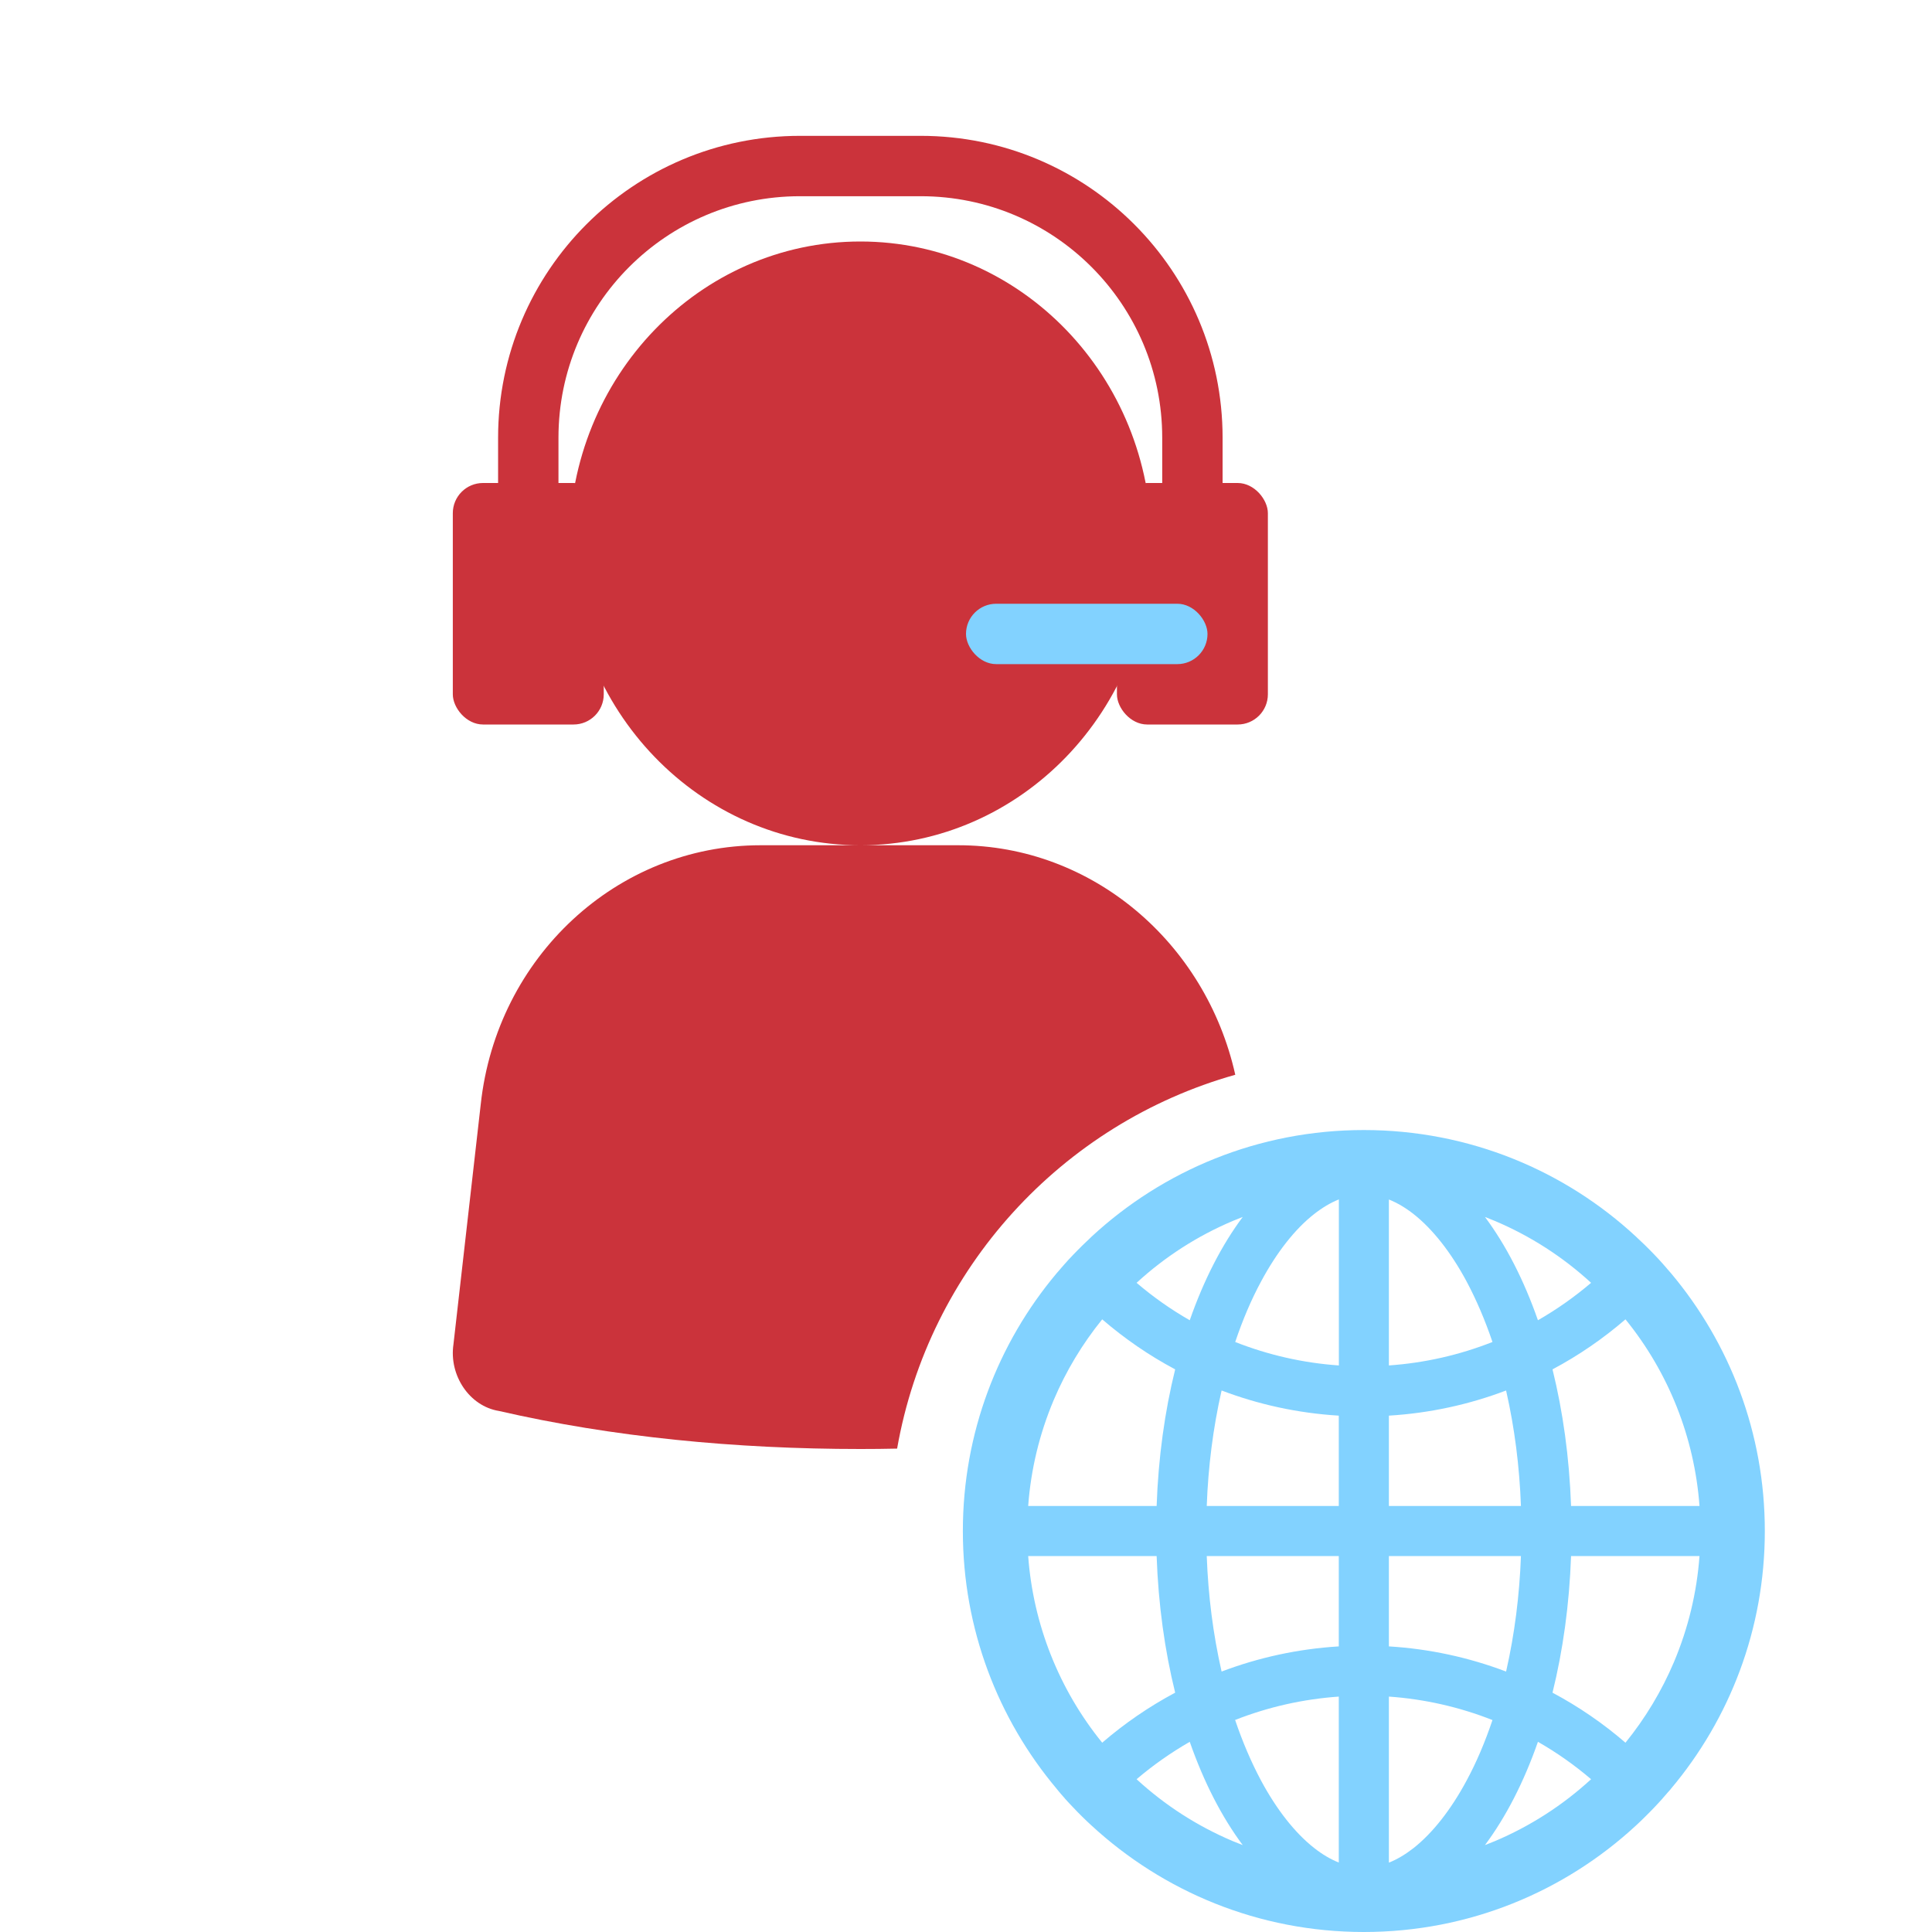
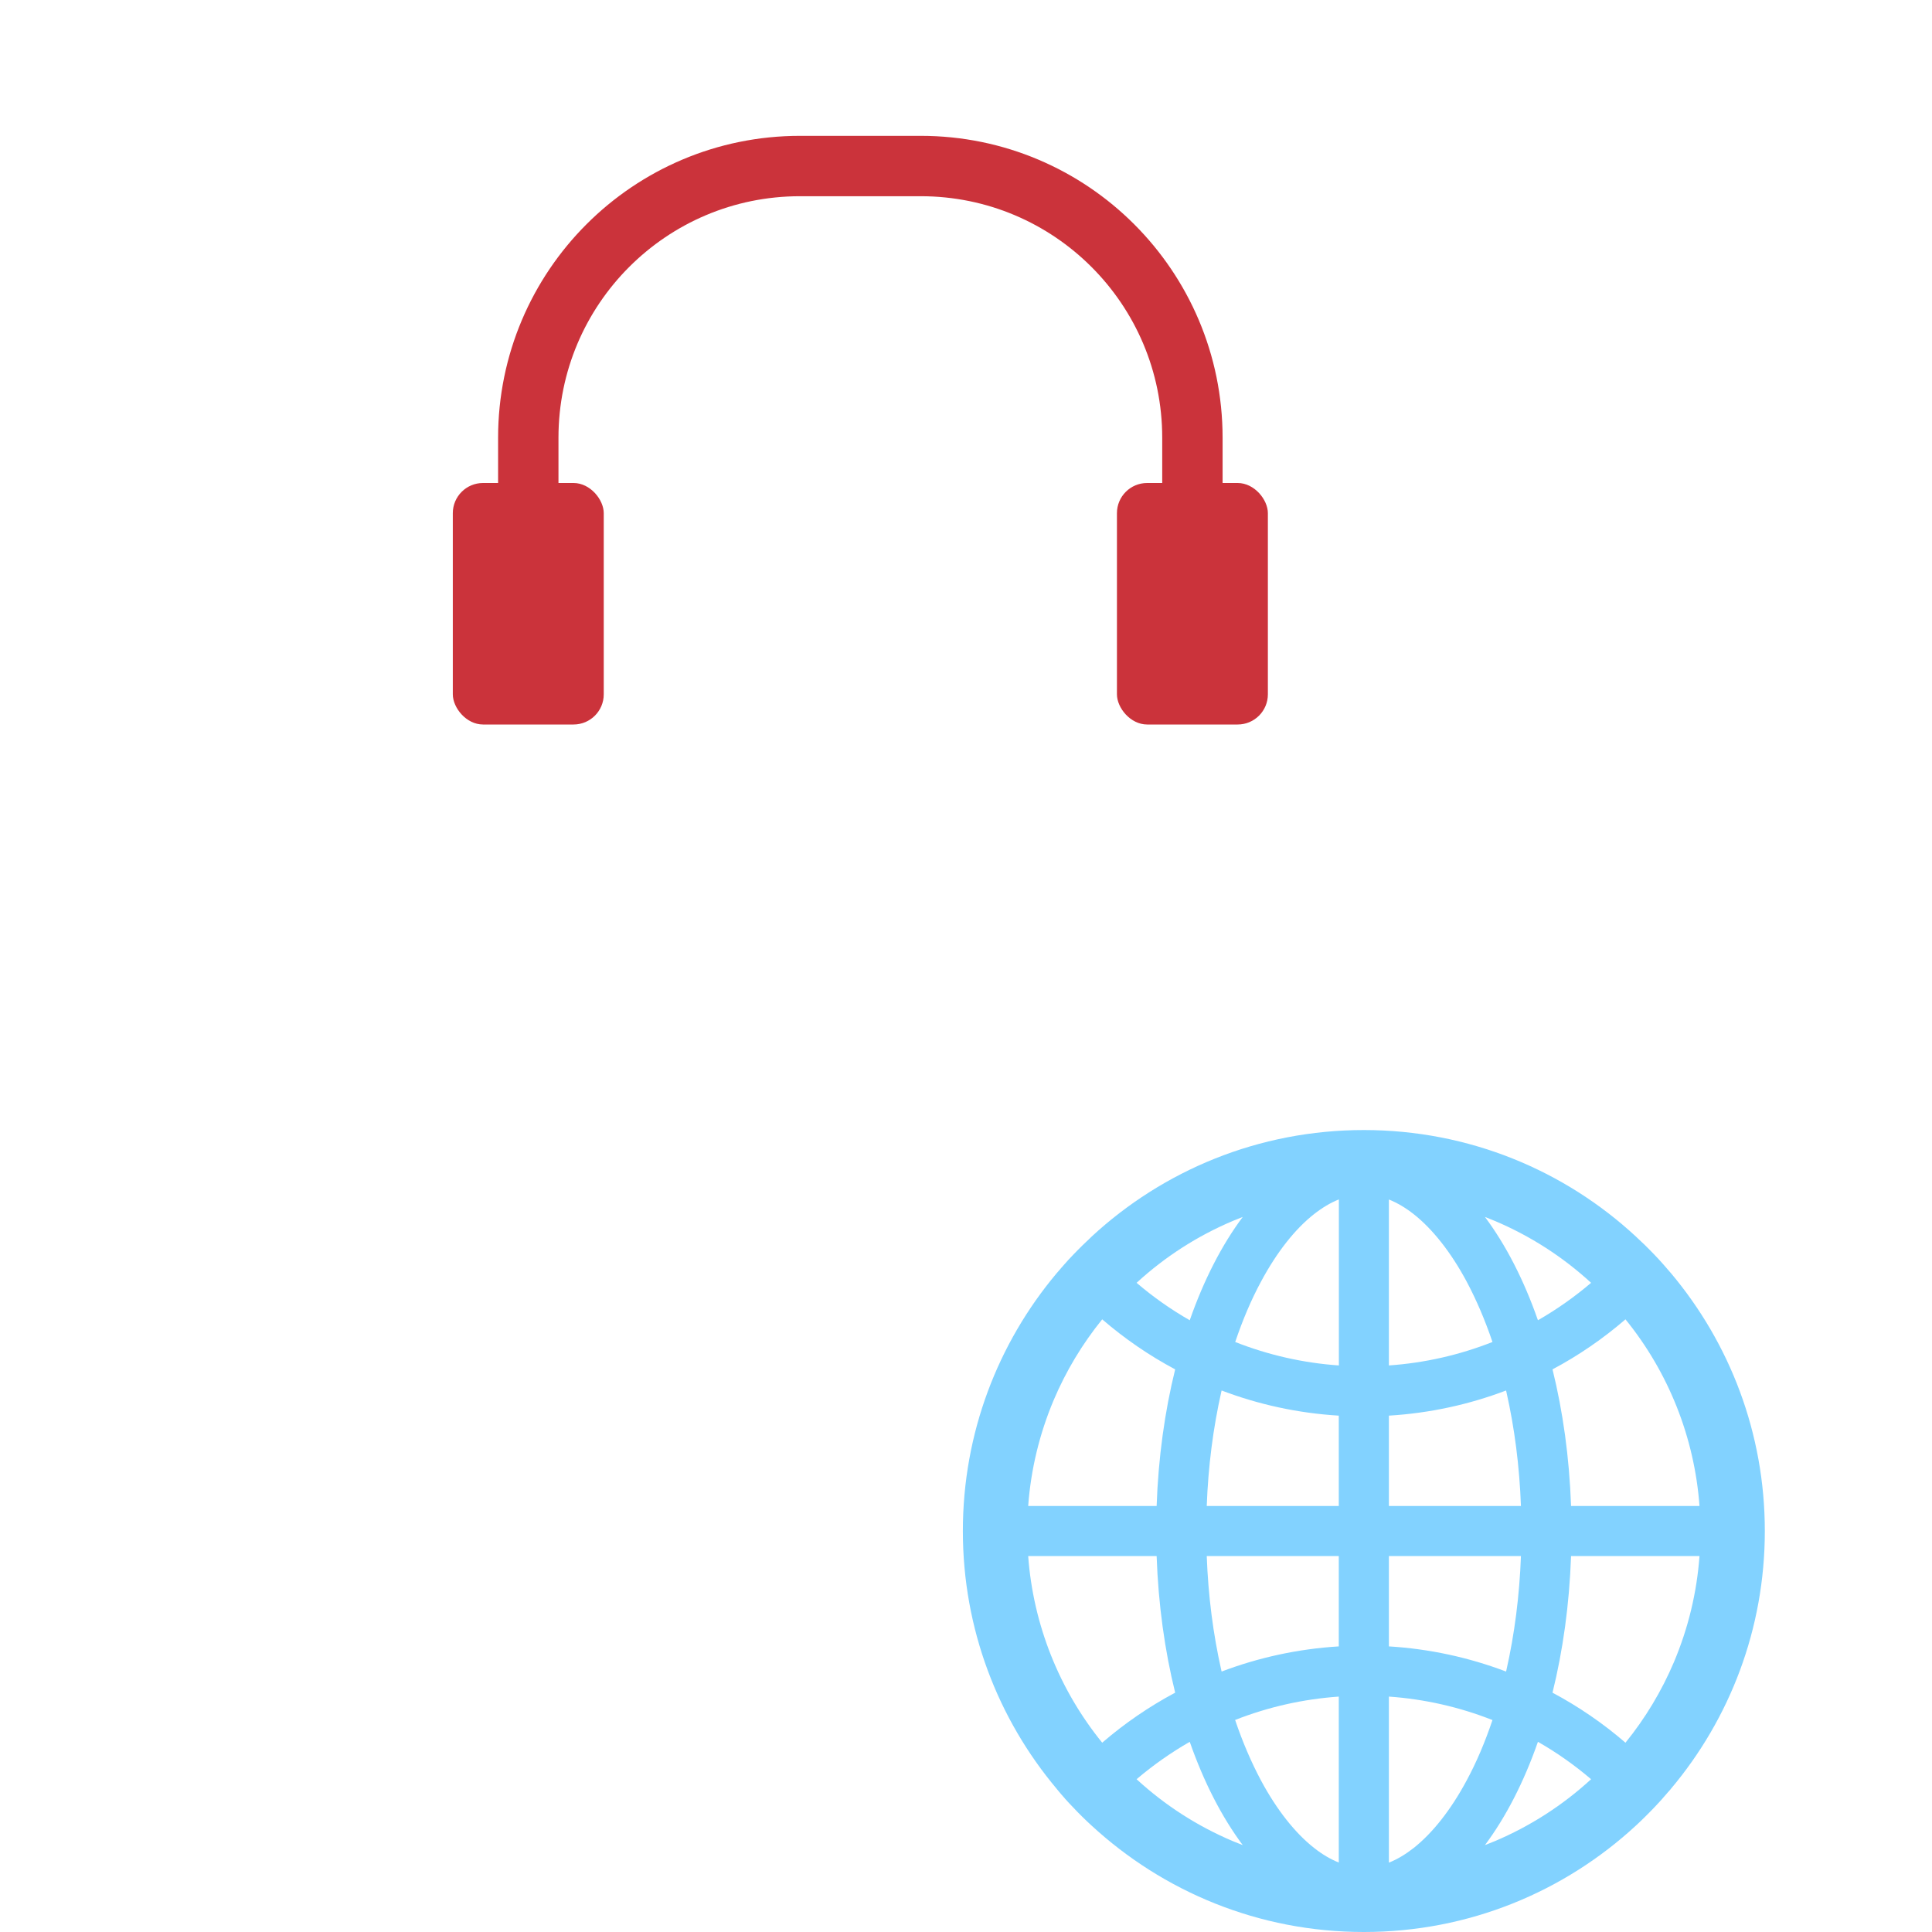
<svg xmlns="http://www.w3.org/2000/svg" width="64" height="64" viewBox="0 0 64 64" fill="none">
  <g clip-path="url(#clip0_4624_5681)">
-     <path fill-rule="evenodd" clip-rule="evenodd" d="M38.144 18C38.144 23.523 33.827 28 28.501 28C23.175 28 18.859 23.523 18.859 18C18.859 12.477 23.175 8 28.501 8C33.827 8 38.144 12.477 38.144 18ZM31.747 28H25.192C20.445 28 16.452 31.701 15.925 36.583L15.021 44.535C14.87 45.559 15.549 46.582 16.528 46.74C20.295 47.606 24.363 48 28.507 48C28.913 48 29.316 47.996 29.718 47.987C30.763 42.024 35.174 37.219 40.92 35.603C39.94 31.215 36.171 28 31.747 28Z" fill="#CB333B" />
    <path d="M55.331 59.283C55.337 59.274 55.346 59.265 55.352 59.256C57.294 56.947 58.462 53.97 58.462 50.717C58.462 47.465 57.294 44.488 55.355 42.178C55.349 42.169 55.34 42.163 55.334 42.154C55.301 42.116 55.272 42.08 55.239 42.045C55.227 42.03 55.215 42.018 55.203 42.003L55.082 41.864L55.079 41.861C55.035 41.81 54.987 41.76 54.943 41.71L54.94 41.707C54.845 41.606 54.75 41.505 54.652 41.407L54.649 41.404L54.507 41.262L54.498 41.253C54.453 41.209 54.409 41.167 54.364 41.126C54.35 41.111 54.335 41.096 54.317 41.081C54.287 41.051 54.258 41.025 54.228 40.998C54.219 40.989 54.207 40.98 54.198 40.968C51.832 38.774 48.663 37.434 45.179 37.434C41.695 37.434 38.526 38.774 36.157 40.968C36.148 40.977 36.136 40.986 36.127 40.998C36.097 41.025 36.068 41.054 36.038 41.084C36.023 41.099 36.008 41.114 35.991 41.128C35.946 41.17 35.902 41.214 35.857 41.256L35.848 41.265L35.706 41.407L35.703 41.41C35.605 41.508 35.51 41.609 35.415 41.71L35.412 41.712C35.365 41.763 35.321 41.813 35.276 41.864L35.273 41.867C35.232 41.911 35.19 41.959 35.151 42.006C35.14 42.021 35.128 42.033 35.116 42.048C35.083 42.083 35.054 42.122 35.021 42.157C35.015 42.166 35.006 42.172 35 42.181C33.064 44.488 31.896 47.465 31.896 50.717C31.896 53.97 33.064 56.947 35.003 59.256C35.009 59.265 35.018 59.274 35.024 59.283L35.116 59.393C35.128 59.407 35.14 59.419 35.151 59.434L35.273 59.573C35.273 59.576 35.276 59.576 35.276 59.579C35.321 59.63 35.365 59.68 35.412 59.728L35.415 59.731C35.51 59.831 35.605 59.932 35.7 60.03L35.703 60.033C35.75 60.08 35.795 60.128 35.842 60.172L35.851 60.181C35.949 60.279 36.05 60.374 36.151 60.466C38.526 62.66 41.695 64 45.179 64C48.663 64 51.832 62.66 54.201 60.466C54.302 60.373 54.401 60.278 54.498 60.181L54.507 60.172C54.554 60.125 54.602 60.08 54.646 60.033L54.649 60.03C54.747 59.932 54.842 59.831 54.934 59.731L54.937 59.728C54.981 59.677 55.029 59.63 55.073 59.579C55.073 59.576 55.076 59.576 55.076 59.573C55.118 59.529 55.159 59.481 55.198 59.434C55.209 59.419 55.221 59.407 55.233 59.393C55.267 59.357 55.299 59.32 55.331 59.283ZM55.453 55.055C55.043 56.021 54.504 56.917 53.846 57.729C53.104 57.089 52.294 56.533 51.429 56.072C51.773 54.681 51.987 53.154 52.043 51.547H56.298C56.209 52.76 55.924 53.937 55.453 55.055ZM56.298 49.887H52.043C51.987 48.28 51.773 46.753 51.429 45.362C52.298 44.9 53.107 44.342 53.846 43.705C55.276 45.466 56.132 47.624 56.298 49.887ZM49.517 40.444C50.694 40.942 51.764 41.63 52.707 42.495C52.159 42.962 51.57 43.377 50.946 43.735C50.48 42.4 49.884 41.241 49.191 40.313C49.3 40.355 49.41 40.399 49.517 40.444ZM46.831 61.216C46.558 61.429 46.285 61.593 46.009 61.702V56.202C47.186 56.284 48.343 56.546 49.44 56.979C49.194 57.709 48.909 58.382 48.58 58.989C48.064 59.95 47.459 60.718 46.831 61.216ZM48.58 42.445C48.906 43.056 49.194 43.729 49.44 44.455C48.343 44.888 47.186 45.15 46.009 45.232V39.735C46.282 39.845 46.558 40.005 46.831 40.221C47.459 40.716 48.064 41.484 48.58 42.445ZM46.009 54.539V51.547H50.383C50.335 52.858 50.172 54.13 49.899 55.337L49.89 55.372C48.646 54.9 47.337 54.619 46.009 54.539ZM46.009 49.887V46.895C47.367 46.812 48.672 46.525 49.89 46.062L49.899 46.098C50.172 47.304 50.335 48.573 50.383 49.887H46.009ZM44.349 51.547V54.539C42.991 54.622 41.686 54.91 40.468 55.372L40.459 55.337C40.186 54.13 40.023 52.861 39.975 51.547H44.349ZM39.975 49.887C40.023 48.576 40.186 47.304 40.459 46.098L40.468 46.062C41.686 46.525 42.988 46.812 44.349 46.895V49.887H39.975ZM44.349 56.202V61.699C44.076 61.59 43.8 61.429 43.528 61.213C42.899 60.718 42.291 59.947 41.775 58.986C41.449 58.376 41.161 57.703 40.915 56.976C42.018 56.543 43.166 56.285 44.349 56.202ZM44.349 45.232C43.172 45.15 42.015 44.888 40.918 44.455C41.164 43.726 41.449 43.053 41.778 42.445C42.294 41.484 42.899 40.713 43.531 40.218C43.803 40.005 44.076 39.842 44.352 39.732V45.232H44.349ZM40.841 40.444C40.951 40.399 41.058 40.355 41.167 40.313C40.474 41.241 39.878 42.4 39.412 43.735C38.789 43.379 38.2 42.964 37.651 42.495C38.594 41.63 39.664 40.942 40.841 40.444ZM34.905 46.379C35.315 45.413 35.854 44.517 36.512 43.705C37.251 44.342 38.06 44.9 38.929 45.362C38.585 46.753 38.371 48.28 38.315 49.887H34.06C34.149 48.674 34.434 47.497 34.905 46.379ZM34.06 51.547H38.315C38.371 53.154 38.585 54.681 38.929 56.072C38.064 56.533 37.254 57.089 36.512 57.729C35.082 55.968 34.226 53.81 34.06 51.547ZM40.841 60.991C39.664 60.493 38.594 59.805 37.651 58.939C38.2 58.471 38.789 58.058 39.412 57.7C39.878 59.034 40.474 60.193 41.167 61.121C41.058 61.08 40.948 61.035 40.841 60.991ZM49.517 60.991C49.407 61.035 49.3 61.08 49.191 61.121C49.884 60.193 50.48 59.034 50.946 57.7C51.569 58.055 52.158 58.471 52.707 58.939C51.769 59.801 50.69 60.495 49.517 60.991Z" fill="#82D2FF" />
    <rect x="37" y="16" width="5" height="8" rx="1" fill="#CB333B" />
    <rect x="15" y="16" width="5" height="8" rx="1" fill="#CB333B" />
    <path d="M17.5 18.5V14.5C17.5 9.529 21.529 5.5 26.5 5.5H30.5C35.471 5.5 39.5 9.529 39.5 14.5V18" stroke="#CB333B" stroke-width="2" />
-     <rect x="32" y="20" width="8" height="2" rx="1" fill="#82D2FF" />
  </g>
  <defs>
    <clipPath id="clip0_4624_5681">
      <rect width="64" height="64" fill="white" />
    </clipPath>
  </defs>
</svg>